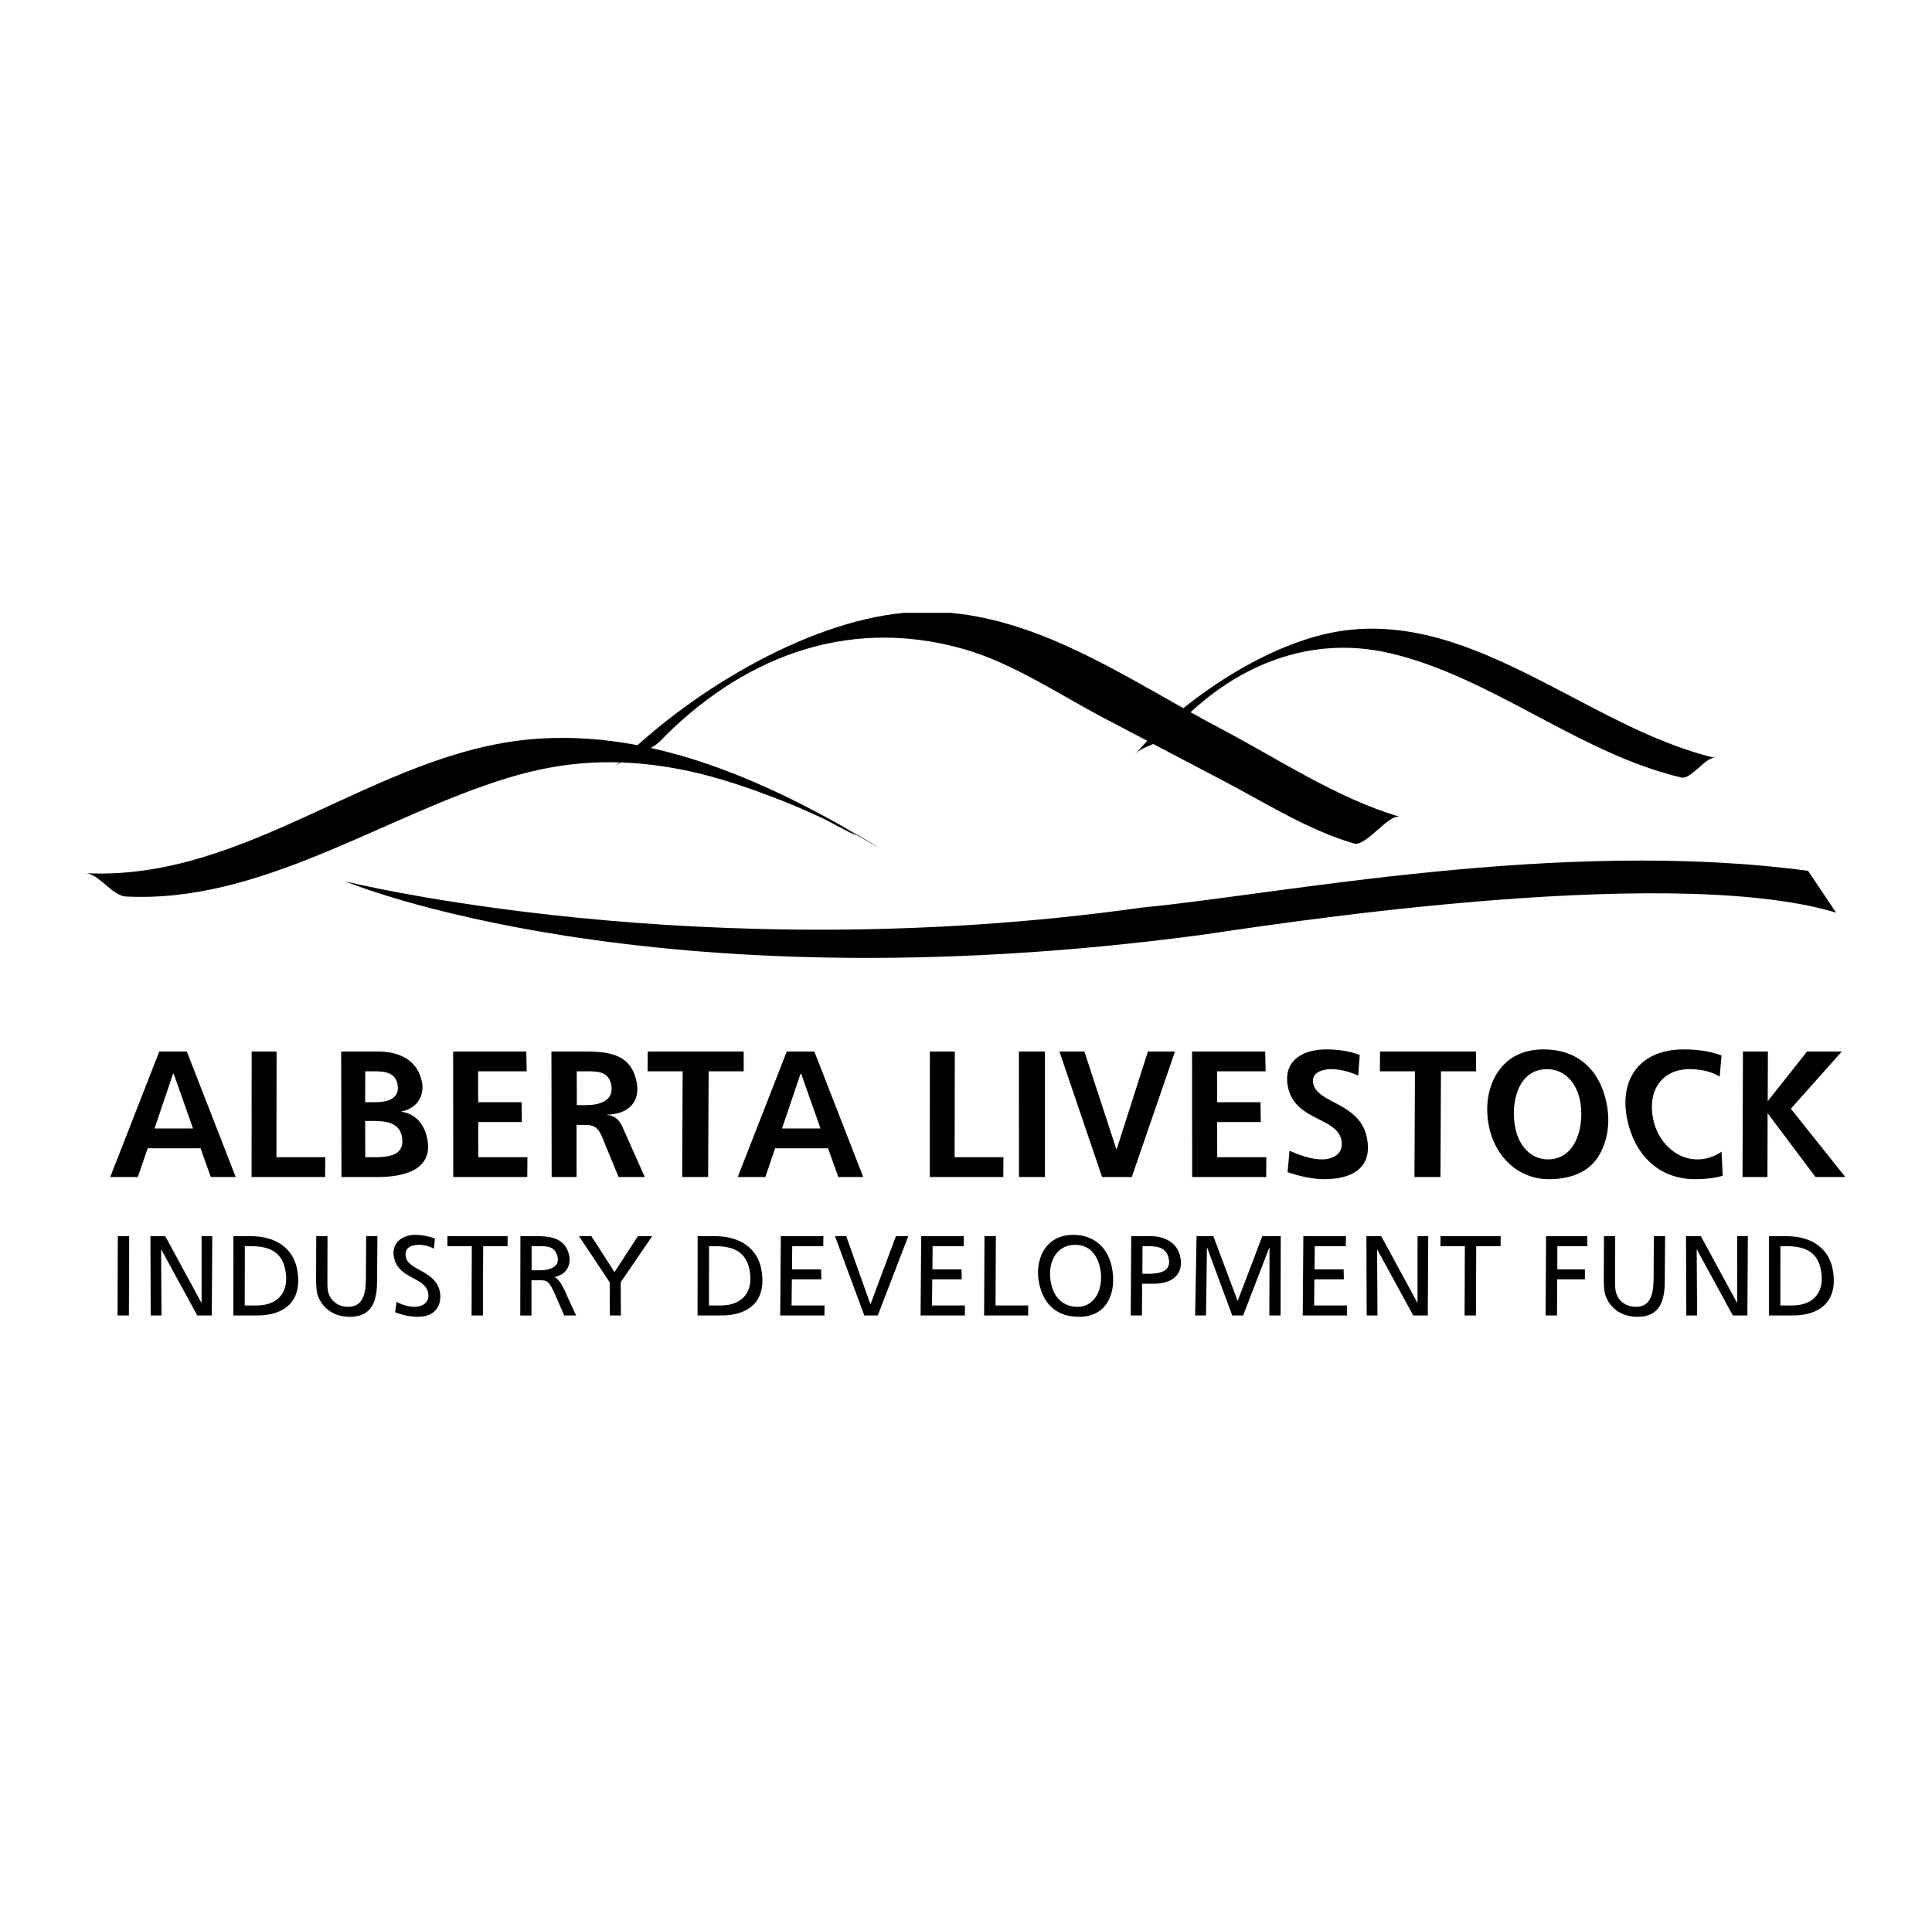
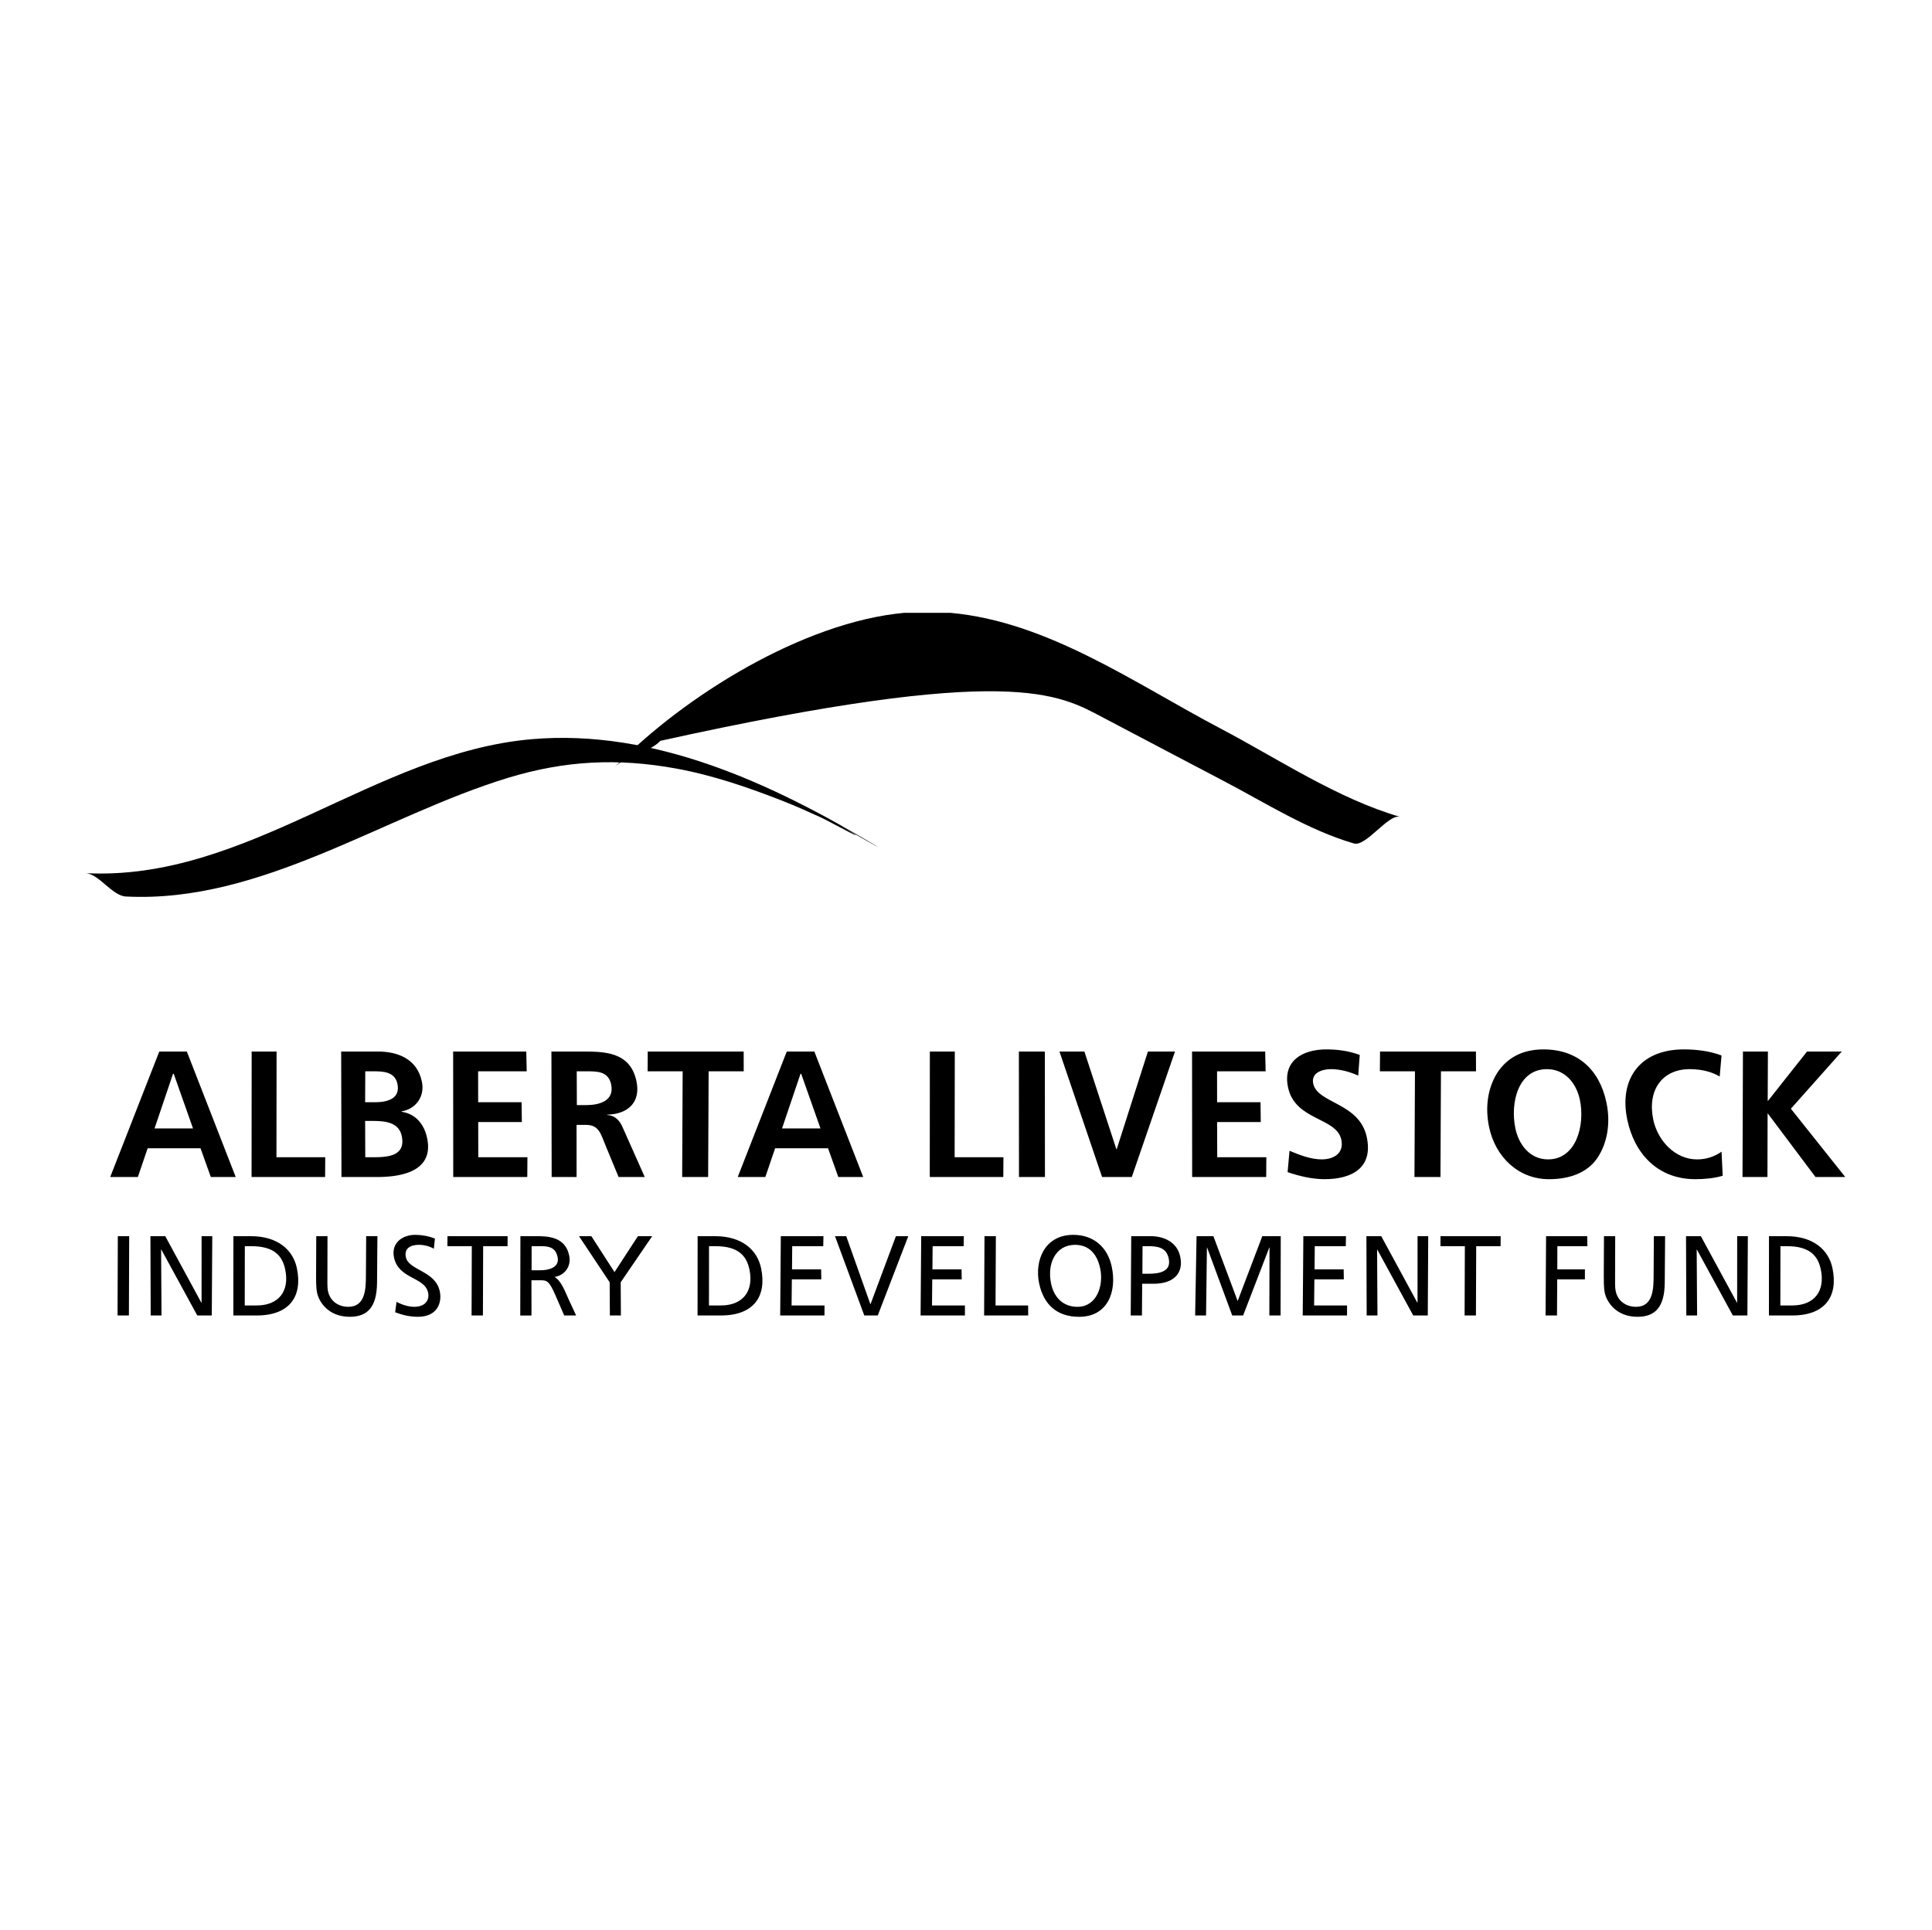
<svg xmlns="http://www.w3.org/2000/svg" width="1001" height="1000" viewBox="0 0 1001 1000" fill="none">
-   <path fill-rule="evenodd" clip-rule="evenodd" d="M936.791 451.297C807.913 434.026 661.63 463.748 591.774 470.316C363.154 502.517 179.004 456.796 179.004 456.796C179.004 456.796 335.928 522.817 623.099 484.422C647.186 481.06 862.485 446.223 951.307 472.951L936.791 451.297ZM605.616 380.788C634.704 347.269 675.969 328.089 720.377 338.559C773.18 350.999 818.258 390.521 871.221 402.956C876.123 404.103 884.097 391.719 888.782 392.819C820.597 376.809 759.126 311.224 685.836 328.759C650.87 337.127 611.239 364.208 588.055 390.925C592.21 386.142 601.403 385.654 605.616 380.788Z" fill="black" />
-   <path fill-rule="evenodd" clip-rule="evenodd" d="M342.184 383.911C382.437 342.553 437.06 318.611 499.331 336.369C524.679 343.596 548.569 359.813 571.775 372.005C592.516 382.904 613.216 393.856 633.978 404.725C655.518 416.008 677.966 430.291 701.504 437.118C707.755 438.934 719.417 421.596 725.389 423.328C693.037 413.944 662.018 393.15 632.463 377.597C587.961 354.168 543.003 322.133 492.389 317.594H468.463C416.324 322.398 354.531 360.487 318.314 397.705C324.431 391.407 335.984 390.297 342.184 383.911Z" fill="black" />
+   <path fill-rule="evenodd" clip-rule="evenodd" d="M342.184 383.911C524.679 343.596 548.569 359.813 571.775 372.005C592.516 382.904 613.216 393.856 633.978 404.725C655.518 416.008 677.966 430.291 701.504 437.118C707.755 438.934 719.417 421.596 725.389 423.328C693.037 413.944 662.018 393.15 632.463 377.597C587.961 354.168 543.003 322.133 492.389 317.594H468.463C416.324 322.398 354.531 360.487 318.314 397.705C324.431 391.407 335.984 390.297 342.184 383.911Z" fill="black" />
  <path fill-rule="evenodd" clip-rule="evenodd" d="M453.667 438.194C400.299 406.169 338.936 377.517 275.255 383.099C194.188 390.222 128.1 456.803 44.289 452.503C51.376 452.866 57.99 464.227 65.243 464.601C135.539 468.206 198.64 422.708 263.473 403.031C292.702 394.159 319.964 392.769 350.126 398.253C369.197 401.713 387.739 408.089 405.736 415.145C412.501 417.801 419.131 420.789 425.73 423.819C429.32 425.458 456.515 440.461 435.509 427.86C440.246 430.693 445.034 433.442 449.828 436.176C450.383 436.488 457.495 440.503 453.667 438.194ZM82.524 544.946H96.806L122.128 609.971H109.226L103.893 595.061H76.506L71.427 609.971H57.108L82.524 544.946ZM80.07 584.805H100.002L90.02 556.499H89.637L80.07 584.805ZM130.388 544.946H143.3L143.233 599.73H168.508L168.441 609.971H130.341L130.388 544.946ZM176.767 544.946H195.874C205.923 544.946 216.113 548.671 218.577 560.515C220.242 568.421 215.298 574.761 208.076 575.949L208.123 576.172C215.552 577.272 219.858 582.864 221.311 589.852C225.202 608.482 204.87 609.976 195.267 609.976H176.918L176.767 544.946ZM189.25 599.73H193.675C201.597 599.73 210.271 598.786 208.165 588.727C206.733 581.925 200.248 580.903 193.338 580.903H189.182L189.25 599.73ZM189.182 571.223H194.261C200.808 571.223 207.511 569.35 205.918 561.718C204.611 555.472 198.655 555.192 193.758 555.192H189.25L189.182 571.223ZM234.784 544.946H272.676L272.894 555.197H247.717L247.748 571.223H270.243L270.373 581.474H247.769L247.805 599.73H273.268L273.195 609.971H234.83L234.784 544.946ZM285.703 544.946H300.904C312.794 544.946 326.496 544.775 329.759 560.323C332.109 571.482 325.048 577.453 314.574 577.65L314.615 577.832C318.159 578.014 320.841 580.244 322.402 583.788L334.06 609.971H320.504L314.174 594.682C311.243 587.798 310.61 582.963 303.601 582.963H298.72L298.735 609.971H285.822L285.703 544.946ZM298.875 572.717H303.581C310.501 572.717 318.434 570.569 316.649 561.999C315.227 555.197 309.427 555.197 304.162 555.197H298.818L298.875 572.717ZM335.606 544.946H385.311L385.326 555.197H367.158L366.899 609.971H353.442L353.696 555.197H335.533L335.606 544.946ZM407.634 544.946H421.927L447.249 609.971H434.347L429.009 595.061H401.611L396.532 609.971H382.229L407.634 544.946ZM405.186 584.805H425.107L415.115 556.499H414.752L405.186 584.805ZM481.77 544.946H494.693L494.615 599.73H519.896L519.823 609.971H481.728L481.77 544.946ZM527.9 544.946H541.353L541.405 609.971H527.947L527.9 544.946ZM548.922 544.946H561.845L578.4 595.533H578.591L594.752 544.946H608.775L586.404 609.971H571.002L548.922 544.946ZM617.625 544.946H655.518L655.741 555.197H630.574L630.595 571.223H653.095L653.219 581.474H630.611L630.662 599.73H656.109L656.037 609.971H617.672L617.625 544.946ZM703.708 557.423C699.511 555.472 694.323 554.071 689.633 554.071C685.011 554.071 679.227 555.944 680.394 561.532C682.573 571.975 704.388 571.316 708.159 589.37C711.511 605.307 700.357 611.097 686.241 611.097C680.072 611.097 673.38 609.587 667.128 607.45L668.119 596.374C673.603 598.698 679.294 600.835 684.829 600.835C691.008 600.835 696.44 597.676 694.972 590.682C692.518 578.942 670.967 580.815 667.351 563.487C664.462 549.791 674.827 543.836 687.211 543.836C692.834 543.836 698.78 544.567 704.507 546.71L703.708 557.423ZM715.018 544.946H764.708L764.749 555.197H746.581L746.327 609.971H732.854L733.113 555.197H714.935L715.018 544.946ZM832.322 571.399C834.552 582.013 832.83 592.374 827.569 600.192C822.402 607.735 813.313 611.102 802.543 611.102C786.673 611.102 774.751 599.528 771.519 584.068C769.351 573.744 770.86 563.685 775.784 555.949C781.091 547.841 789.22 543.841 799.726 543.841C817.163 543.836 828.695 554.071 832.322 571.399ZM785.148 584.805C786.922 593.297 792.748 600.84 802.061 600.84C816.805 600.84 821.282 582.968 818.568 570.003C816.753 561.34 810.828 554.077 801.495 554.077C786.455 554.071 782.398 571.674 785.148 584.805ZM891.002 557.895C887.63 555.841 882.38 554.071 875.469 554.071C861.182 554.071 853.39 564.982 856.58 580.244C858.868 591.149 867.9 600.84 879.246 600.84C883.8 600.879 888.25 599.479 891.962 596.841L892.558 609.328C888.112 610.62 883.225 611.097 878.354 611.097C858.878 611.097 846.801 597.847 843.112 580.244C838.734 559.301 849.608 543.836 872.398 543.836C878.852 543.836 885.845 544.666 891.957 546.99L891.002 557.895ZM915.977 544.946L915.878 570.476H916.049L936.246 544.946H954.248L927.883 574.579L956.053 609.971H940.64L915.826 576.903L915.743 609.971H902.825L903.048 544.946H915.977ZM61.046 640.632H66.934L66.784 681.725H60.906L61.046 640.632ZM77.938 640.632H85.626L104.308 675.074H104.432L104.448 640.632H109.984L109.724 681.725H102.212L83.593 647.589H83.468L83.681 681.725H78.078L77.938 640.632ZM120.935 640.632H129.905C144.224 640.632 151.876 647.988 153.821 657.228C156.872 671.816 150.034 681.725 133.018 681.725H120.904L120.935 640.632ZM126.803 676.537H132.987C144.525 676.537 150.096 668.999 147.772 657.887C146.299 650.826 142.05 645.82 130.222 645.82H126.849L126.803 676.537ZM195.351 664.781C195.221 677.243 190.546 682.415 181.213 682.415C169.914 682.415 165.214 674.42 164.296 670.016C163.704 667.194 163.782 663.417 163.772 660.823L163.85 640.632H169.681L169.629 665.419C169.65 666.882 169.733 668.169 169.914 669.051C171.04 674.415 175.413 677.238 180.477 677.238C189.094 677.238 189.571 668.351 189.587 661.466L189.716 640.626H195.542L195.351 664.781ZM224.792 647.122C222.404 645.799 219.719 645.108 216.989 645.114C213.135 645.114 209.259 646.65 210.292 651.531C211.734 658.4 225.606 658.478 227.863 669.233C229.139 675.411 226.353 682.41 216.585 682.41C211.853 682.41 208.258 681.357 204.725 680.065L205.467 674.654C208.17 676.169 211.718 677.238 214.561 677.238C220.735 677.238 222.551 673.347 221.819 669.954C220.086 661.575 206.53 663.064 204.134 651.635C202.582 644.17 208.445 639.942 215.137 639.942C218.52 639.942 221.98 640.569 225.337 641.872L224.792 647.122ZM262.975 645.82H250.332L250.207 681.725H244.33L244.449 645.82H231.806L231.842 640.632H263.001L262.975 645.82ZM269.636 640.632H277.62C283.322 640.632 292.821 640.632 294.906 650.655C296.094 656.299 292.593 660.937 287.337 661.762C290.839 663.713 293.008 669.886 294.486 673.061L298.496 681.73H292.333L287.643 670.955C284.728 664.361 283.56 663.495 280.541 663.495H275.348L275.374 681.735H269.553L269.636 640.632ZM275.426 658.302H280.017C284.167 658.302 290.056 656.937 288.909 651.48C288.007 647.189 285.34 645.825 280.847 645.825H275.436L275.426 658.302ZM315.881 664.517L299.985 640.632H306.392L318.387 659.251L330.521 640.632H337.909L321.588 664.517L321.692 681.725H315.985L315.881 664.517ZM361.452 640.632H370.411C384.74 640.632 392.398 647.988 394.333 657.228C397.383 671.816 390.54 681.725 373.534 681.725H361.421L361.452 640.632ZM367.324 676.537H373.498C385.02 676.537 390.623 668.999 388.294 657.887C386.821 650.826 382.551 645.82 370.738 645.82H367.356L367.324 676.537ZM404.553 640.632H426.633L426.544 645.82H410.457L410.353 657.835H425.434L425.533 663.002H410.27L410.13 676.537H427.198L427.177 681.725H404.231L404.553 640.632ZM454.782 681.725H447.799L432.625 640.632H438.445L450.933 675.826H451.052L464.188 640.632H470.6L454.782 681.725ZM477.292 640.632H499.372L499.289 645.82H483.207L483.103 657.835H498.184L498.283 663.002H483.02L482.885 676.537H499.948L499.927 681.725H476.971L477.292 640.632ZM510.085 640.632H515.973L515.802 676.537H532.689L532.72 681.725H509.883L510.085 640.632ZM556.066 639.947C566.452 639.947 573.85 646.126 576.049 656.605C578.747 669.601 573.808 682.42 559.085 682.42C547.889 682.42 540.746 676.361 538.375 665.01C535.942 653.358 541.171 639.947 556.066 639.947ZM558.234 677.243C568.236 677.243 571.904 666.353 570.037 657.409C568.397 649.534 563.967 645.119 556.984 645.119C547.013 645.119 542.385 654.706 544.58 665.186C546.094 672.47 550.888 677.243 558.234 677.243ZM586.109 640.632H596.241C602.3 640.632 609.818 643.163 611.519 651.36C613.21 659.464 608.572 665.29 597.605 665.29H591.779L591.66 681.725H585.844L586.109 640.632ZM591.888 660.112H594.97C600.957 660.112 606.938 658.888 605.537 652.242C604.344 646.535 599.893 645.82 594.99 645.82H591.971L591.888 660.112ZM619.955 640.632H628.676L641.251 674.239L654.018 640.632H663.575L663.481 681.725H657.666L657.759 646.541H657.634L644.089 681.725H638.434L625.433 646.541H625.324L624.878 681.725H619.223L619.955 640.632ZM675.289 640.632H697.369L697.275 645.82H681.203L681.094 657.835H696.17L696.264 663.002H681.001L680.861 676.537H697.934L697.913 681.725H674.962L675.289 640.632ZM707.957 640.632H715.646L734.332 675.074H734.441L734.462 640.632H739.987L739.754 681.725H732.221L713.602 647.589H713.498L713.69 681.725H708.097L707.957 640.632ZM777.485 645.82H764.843L764.708 681.725H758.83L758.965 645.82H746.327L746.348 640.632H777.517L777.485 645.82ZM801.044 640.632H822.35L822.454 645.82H806.891L806.859 657.835H821.168L821.157 663.002H806.818L806.709 681.725H800.79L801.044 640.632ZM862.531 664.781C862.411 677.243 857.727 682.415 848.394 682.415C837.084 682.415 832.394 674.42 831.471 670.016C830.874 667.194 830.962 663.417 830.942 660.823L831.045 640.632H836.861L836.799 665.419C836.809 666.882 836.908 668.169 837.105 669.051C838.231 674.415 842.599 677.238 847.673 677.238C856.284 677.238 856.751 668.351 856.762 661.466L856.892 640.626H862.718L862.531 664.781ZM873.555 640.632H881.244L899.93 675.074H900.039L900.06 640.632H905.59L905.352 681.725H897.808L879.205 647.589H879.085L879.298 681.725H873.706L873.555 640.632ZM916.537 640.632H925.522C939.851 640.632 947.498 647.988 949.433 657.228C952.484 671.816 945.625 681.725 928.63 681.725H916.511L916.537 640.632ZM922.425 676.537H928.594C940.126 676.537 945.719 668.999 943.389 657.887C941.921 650.826 937.672 645.82 925.839 645.82H922.477L922.425 676.537Z" fill="black" />
</svg>